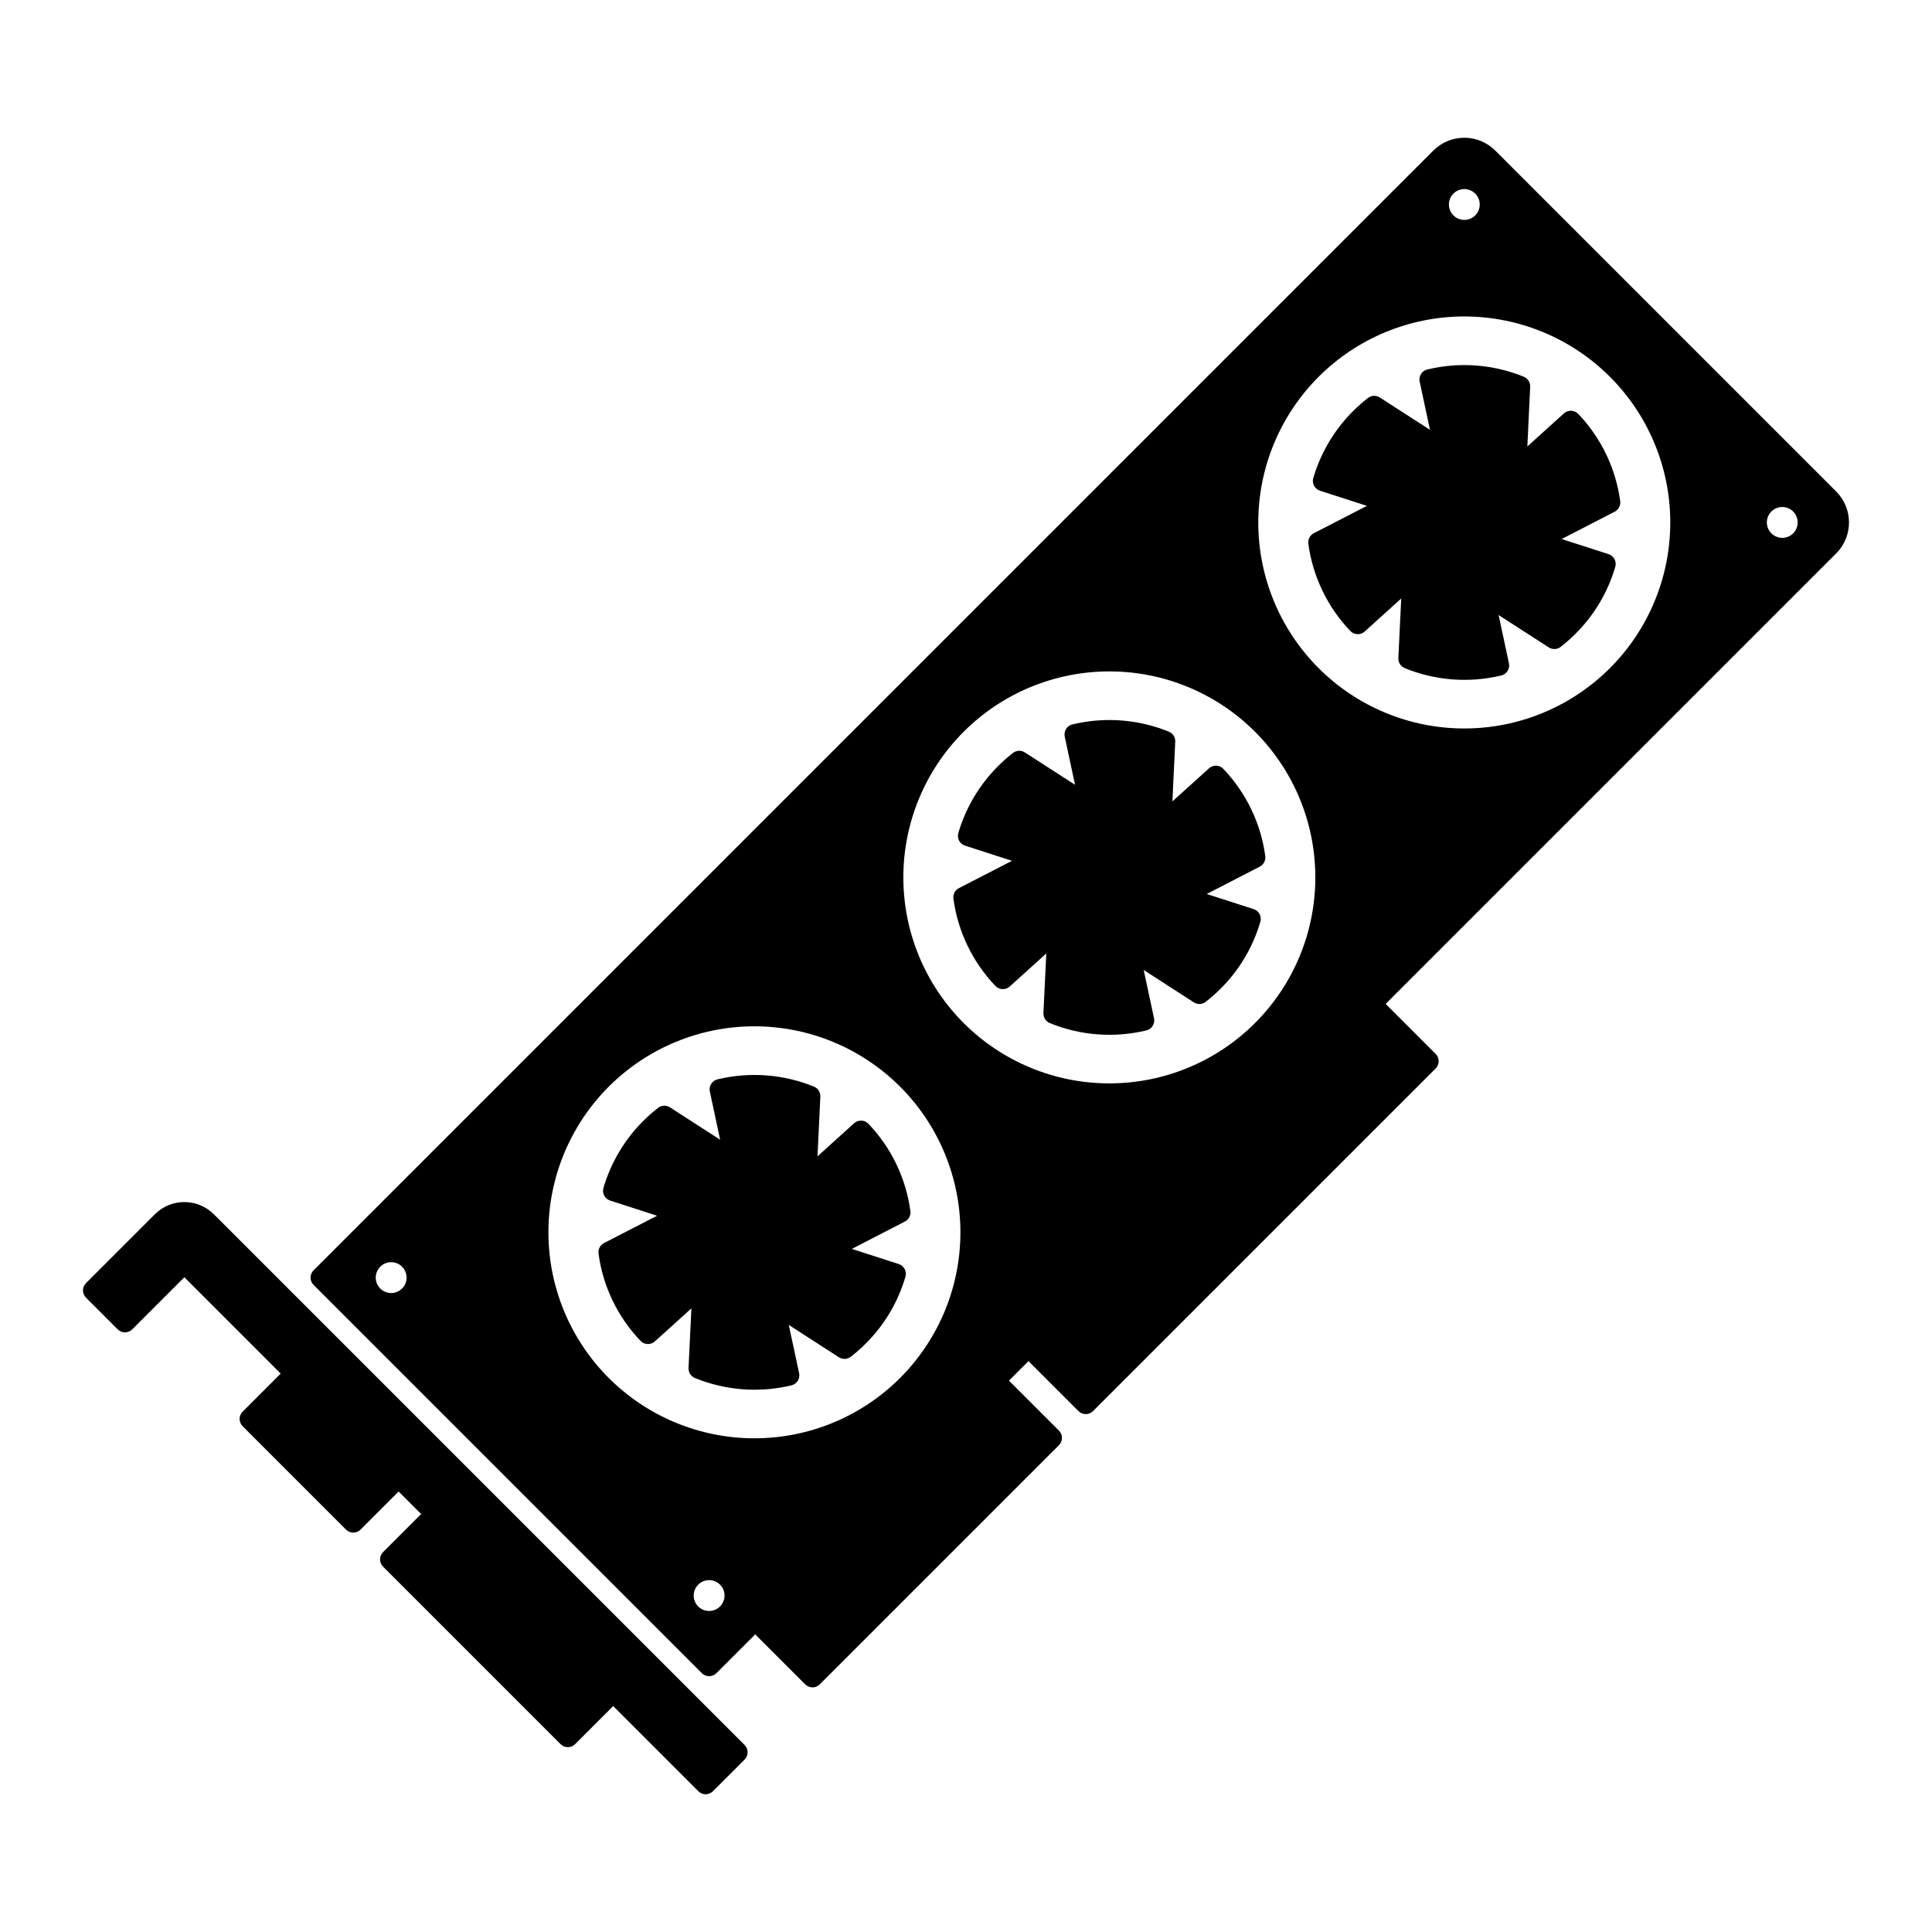
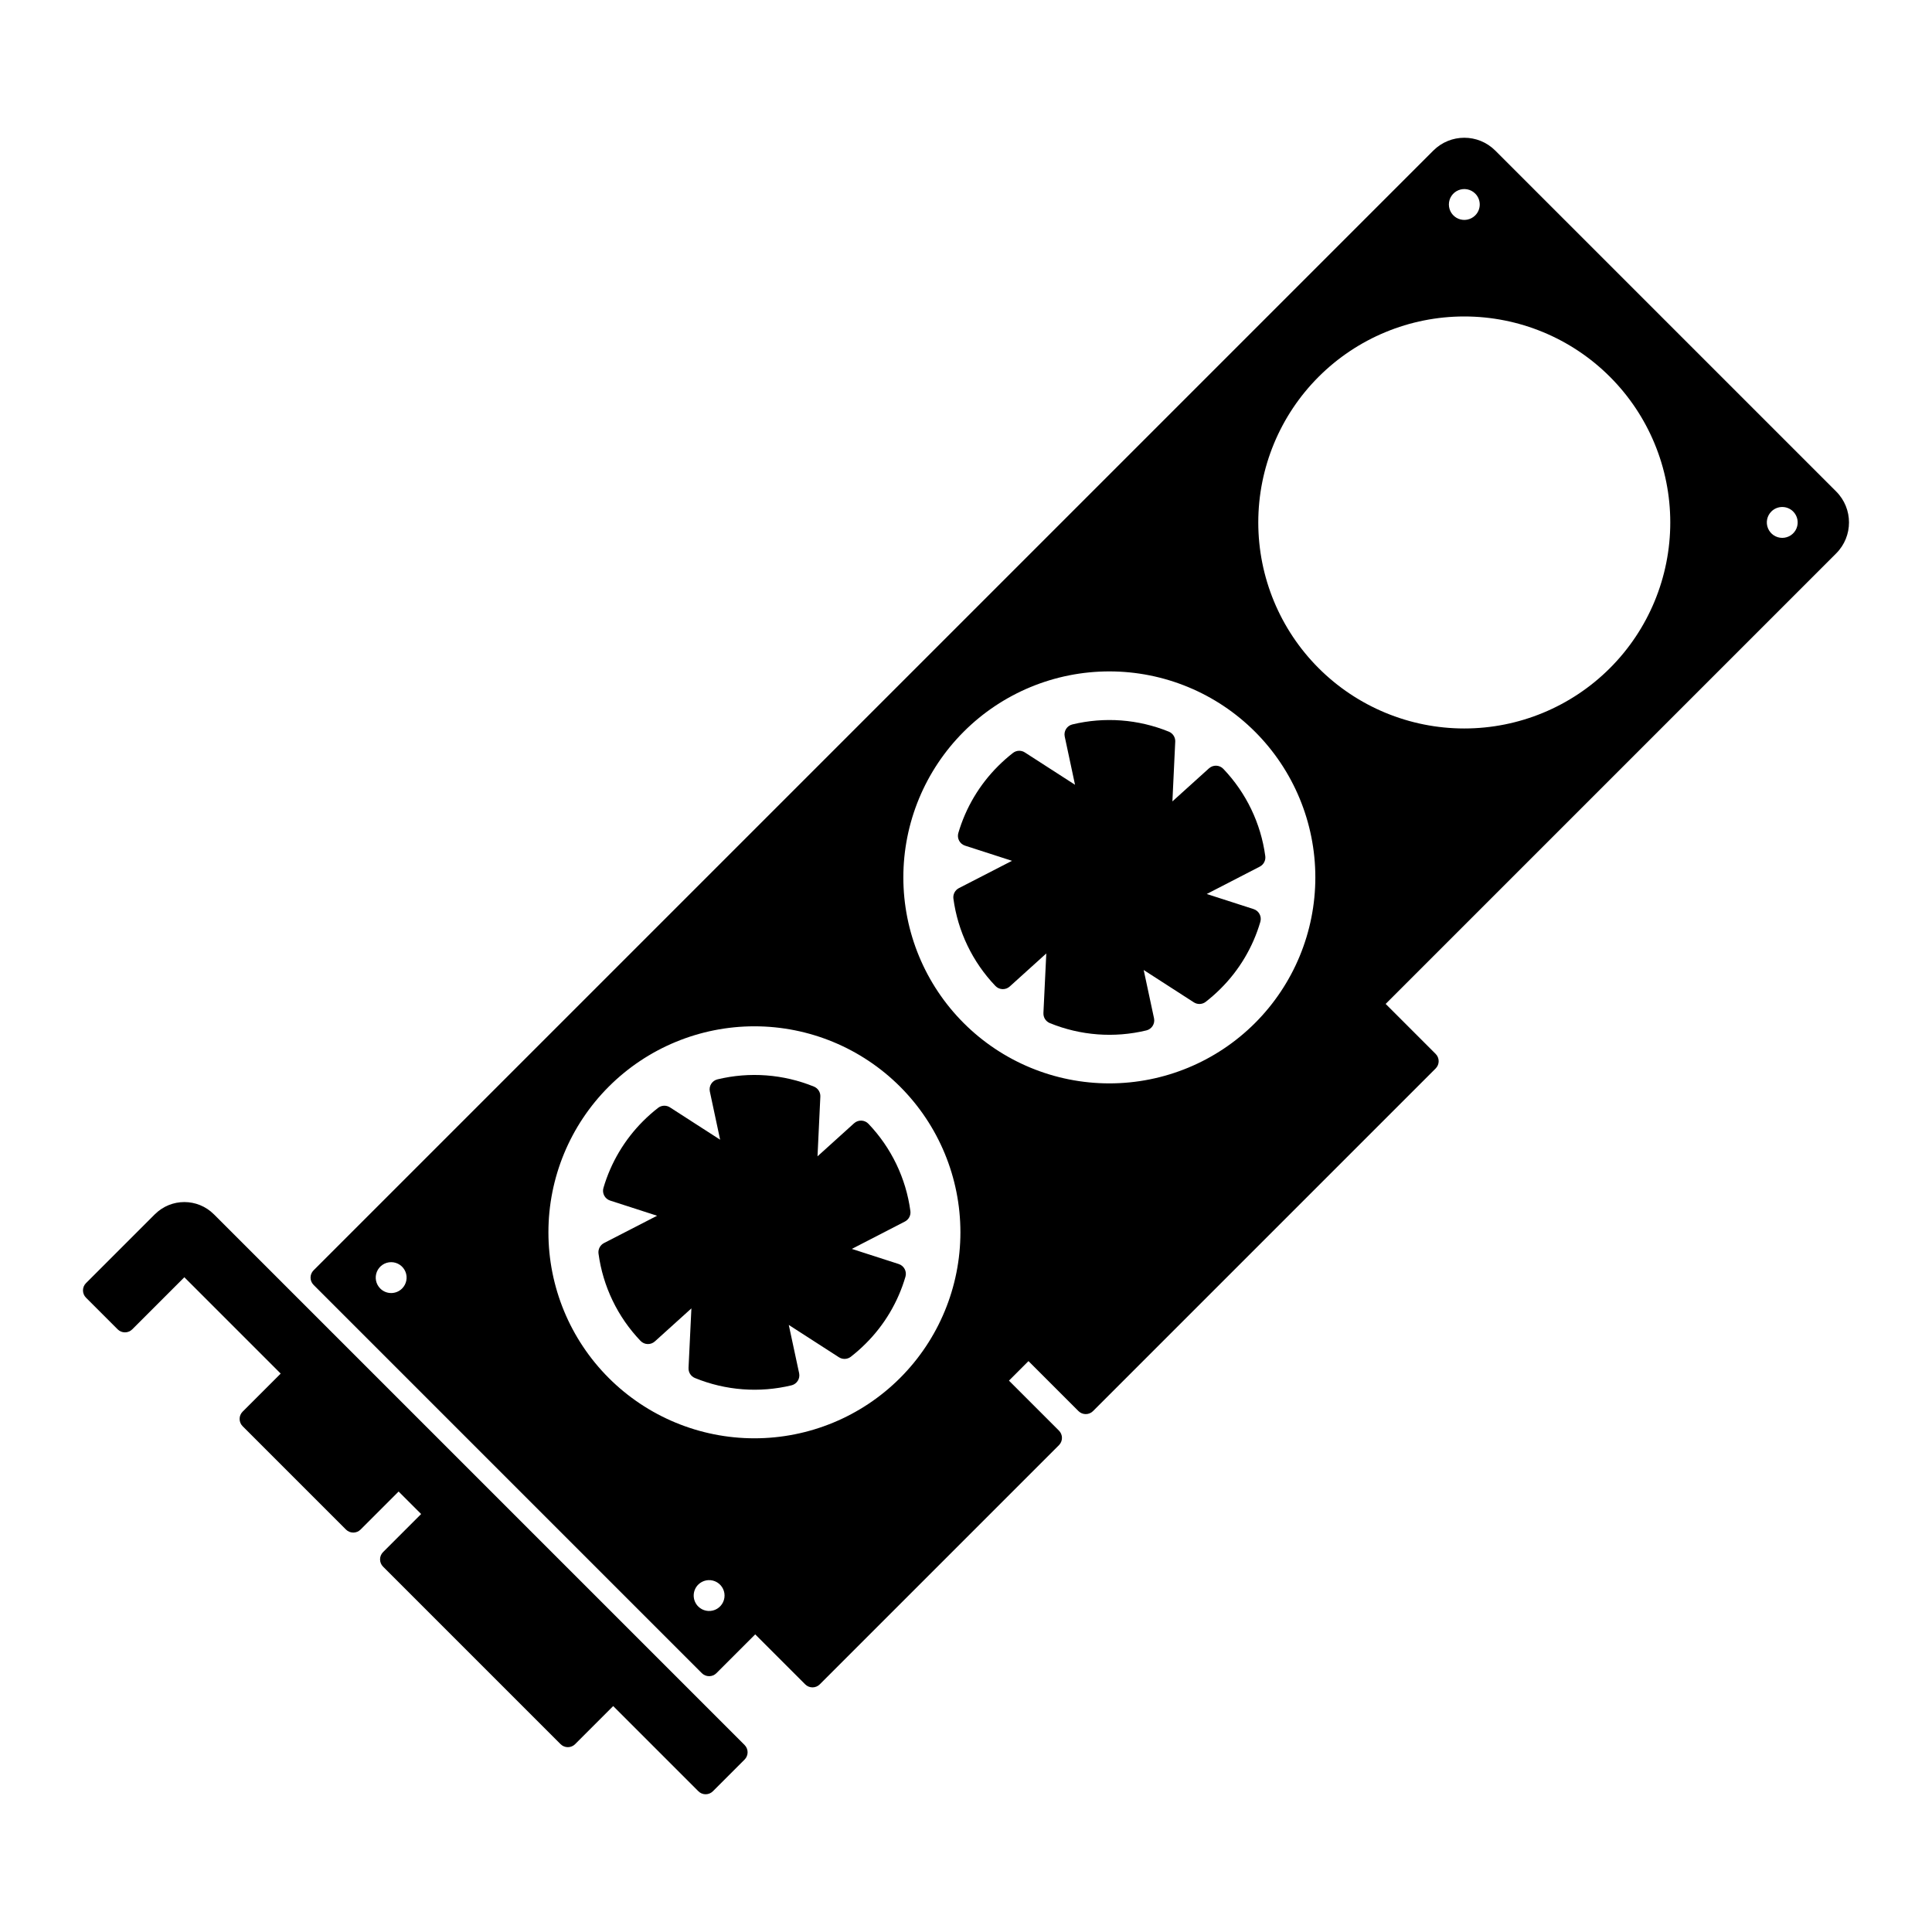
<svg xmlns="http://www.w3.org/2000/svg" fill="#000000" width="800px" height="800px" version="1.1" viewBox="144 144 512 512">
  <g>
    <path d="m523.85 183.9-296.75 296.75c-1.066 1.066-1.066 2.793 0 3.859l102.9 102.9c0.512 0.512 1.207 0.797 1.93 0.797 0.723 0 1.418-0.285 1.93-0.797l10.285-10.285 13.25 13.25h-0.004c0.512 0.512 1.207 0.797 1.93 0.797 0.723 0 1.414-0.285 1.926-0.797l63.387-63.387c1.066-1.066 1.066-2.793 0-3.859l-13.246-13.246 5.172-5.176 13.25 13.25c0.512 0.512 1.203 0.797 1.926 0.797 0.727 0 1.418-0.285 1.93-0.797l90.801-90.801c1.062-1.062 1.062-2.789 0-3.856l-13.25-13.25 119.39-119.39c4.531-4.531 4.531-11.879 0-16.41l-90.348-90.348c-4.531-4.527-11.879-4.527-16.41 0.004zm11.098 17.184v-0.004c-1.168 1.172-2.93 1.523-4.457 0.891-1.527-0.633-2.523-2.125-2.523-3.781 0-1.652 0.996-3.144 2.523-3.777 1.527-0.633 3.289-0.281 4.457 0.887 1.598 1.598 1.598 4.188 0 5.781zm84.262 78.477c1.168 1.168 1.516 2.926 0.883 4.457-0.633 1.527-2.125 2.523-3.777 2.523-1.656 0-3.144-1-3.777-2.527-0.633-1.527-0.285-3.289 0.887-4.457 1.598-1.598 4.188-1.594 5.785 0.004zm-48.559-35.703c10.238 10.238 15.988 24.121 15.988 38.602 0 14.477-5.75 28.363-15.988 38.602-10.238 10.238-24.125 15.992-38.605 15.992-14.477 0-28.363-5.754-38.602-15.992-10.238-10.238-15.988-24.125-15.988-38.602 0-14.48 5.75-28.363 15.988-38.602 10.238-10.238 24.125-15.992 38.602-15.992 14.48 0 28.367 5.754 38.605 15.992zm-241.62 320.09c1.172-1.172 2.93-1.52 4.461-0.887 1.527 0.633 2.523 2.125 2.523 3.777 0 1.656-0.996 3.148-2.523 3.781-1.531 0.633-3.289 0.281-4.461-0.887-0.766-0.77-1.195-1.809-1.195-2.894 0-1.082 0.43-2.125 1.195-2.891zm-84.258-78.473c-1.172-1.172-1.523-2.93-0.891-4.461 0.633-1.527 2.125-2.527 3.781-2.527 1.652 0 3.144 0.996 3.781 2.527 0.633 1.527 0.281 3.289-0.887 4.457-1.598 1.598-4.188 1.598-5.785 0zm60.551 23.707v-0.004c-10.238-10.238-15.988-24.121-15.988-38.602s5.75-28.363 15.988-38.602c10.238-10.238 24.125-15.992 38.605-15.992 14.477 0 28.363 5.754 38.602 15.992 10.238 10.238 15.988 24.121 15.988 38.602s-5.75 28.363-15.988 38.602c-10.238 10.238-24.125 15.988-38.602 15.988-14.48 0-28.367-5.75-38.605-15.988zm94.059-94.062c-10.234-10.238-15.988-24.125-15.988-38.602 0-14.48 5.754-28.363 15.992-38.602s24.121-15.988 38.602-15.988c14.477 0 28.363 5.75 38.602 15.988s15.988 24.121 15.988 38.602c0 14.477-5.75 28.363-15.988 38.602-10.238 10.238-24.125 15.988-38.602 15.988-14.48 0-28.367-5.75-38.605-15.988z" />
    <path d="m370.34 441.68-9.691 8.758 0.75-15.824v0.004c0.055-1.156-0.621-2.215-1.691-2.656-8.109-3.301-17.051-3.977-25.566-1.922-1.438 0.344-2.336 1.773-2.027 3.219l2.727 12.773-13.297-8.57c-0.973-0.629-2.238-0.574-3.152 0.137-1.391 1.082-2.711 2.25-3.957 3.496-4.934 4.926-8.551 11.016-10.516 17.707-0.418 1.418 0.371 2.91 1.777 3.363l12.441 4.019-14.074 7.238h0.004c-1.027 0.531-1.609 1.648-1.457 2.793 1.172 8.691 5.07 16.789 11.133 23.129 1.02 1.07 2.707 1.133 3.801 0.141l9.684-8.75-0.762 15.797h0.004c-0.055 1.152 0.621 2.215 1.688 2.652 8.113 3.32 17.066 4 25.59 1.945 1.438-0.344 2.336-1.777 2.027-3.223l-2.742-12.785 13.293 8.57h0.004c0.973 0.629 2.238 0.57 3.152-0.141 1.383-1.078 2.695-2.238 3.934-3.477 4.957-4.926 8.578-11.027 10.539-17.734 0.406-1.418-0.383-2.902-1.785-3.356l-12.426-4.008 14.062-7.254c1.027-0.527 1.609-1.645 1.453-2.789-1.168-8.684-5.062-16.773-11.113-23.113-1.02-1.07-2.707-1.133-3.805-0.141z" />
    <path d="m464.39 347.62-9.691 8.758 0.75-15.824 0.004 0.004c0.051-1.156-0.625-2.219-1.691-2.656-8.113-3.305-17.055-3.977-25.57-1.922-1.438 0.344-2.34 1.773-2.027 3.223l2.727 12.77-13.297-8.57c-0.973-0.633-2.238-0.574-3.152 0.137-1.391 1.082-2.711 2.25-3.953 3.496-4.938 4.926-8.555 11.016-10.52 17.707-0.418 1.418 0.371 2.91 1.777 3.363l12.441 4.019-14.07 7.238c-1.027 0.531-1.609 1.648-1.457 2.789 1.176 8.695 5.07 16.793 11.133 23.133 1.02 1.07 2.707 1.137 3.801 0.141l9.684-8.754-0.762 15.797 0.004 0.004c-0.055 1.152 0.621 2.215 1.688 2.656 8.113 3.316 17.066 3.996 25.59 1.941 1.438-0.348 2.34-1.777 2.027-3.223l-2.738-12.785 13.293 8.57c0.973 0.629 2.238 0.57 3.152-0.141 1.383-1.078 2.695-2.238 3.938-3.477 4.953-4.926 8.578-11.027 10.535-17.734 0.41-1.418-0.379-2.902-1.781-3.356l-12.426-4.008 14.062-7.254h-0.004c1.027-0.527 1.605-1.645 1.453-2.789-1.172-8.684-5.062-16.773-11.113-23.113-1.02-1.07-2.707-1.133-3.805-0.141z" />
-     <path d="m492.03 270.68c-0.418 1.418 0.371 2.91 1.777 3.363l12.441 4.019-14.07 7.238c-1.027 0.527-1.609 1.645-1.457 2.789 1.176 8.695 5.07 16.793 11.133 23.133 1.02 1.07 2.707 1.133 3.801 0.141l9.684-8.754-0.762 15.797 0.004 0.004c-0.055 1.152 0.621 2.215 1.688 2.652 8.113 3.32 17.066 4 25.59 1.945 1.438-0.348 2.34-1.777 2.027-3.223l-2.738-12.785 13.293 8.57c0.973 0.629 2.238 0.57 3.152-0.141 1.383-1.078 2.699-2.238 3.938-3.477 4.953-4.93 8.578-11.031 10.535-17.734 0.41-1.418-0.379-2.902-1.781-3.359l-12.426-4.008 14.059-7.254v0.004c1.027-0.527 1.605-1.645 1.453-2.789-1.172-8.684-5.059-16.773-11.113-23.113-1.02-1.07-2.707-1.133-3.801-0.141l-9.695 8.758 0.75-15.82c0.055-1.156-0.621-2.215-1.691-2.656-8.109-3.305-17.051-3.977-25.566-1.922-1.438 0.344-2.34 1.773-2.027 3.219l2.727 12.77-13.297-8.57c-0.973-0.629-2.238-0.574-3.152 0.141-1.387 1.082-2.711 2.25-3.953 3.496-4.938 4.926-8.555 11.016-10.52 17.707z" />
    <path d="m185.04 465.79-18.25 18.25c-1.066 1.066-1.066 2.793 0 3.859l8.395 8.395c0.512 0.512 1.203 0.797 1.926 0.797 0.727 0 1.418-0.285 1.93-0.797l13.812-13.812 25.531 25.531-10.086 10.086c-1.066 1.066-1.066 2.793 0 3.859l27.395 27.395c0.512 0.512 1.203 0.797 1.93 0.797 0.723 0 1.414-0.285 1.926-0.797l10.086-10.086 5.969 5.965-10.086 10.086c-1.066 1.066-1.066 2.793 0 3.859l47.039 47.039c0.512 0.512 1.207 0.801 1.93 0.801s1.414-0.289 1.926-0.801l10.09-10.09 22.57 22.57c0.508 0.512 1.203 0.801 1.926 0.801s1.418-0.289 1.93-0.801l8.398-8.398-0.004 0.004c1.066-1.066 1.066-2.793 0-3.859l-140.65-140.65 0.004 0.004c-4.32-4.316-11.316-4.32-15.633-0.004z" />
  </g>
</svg>